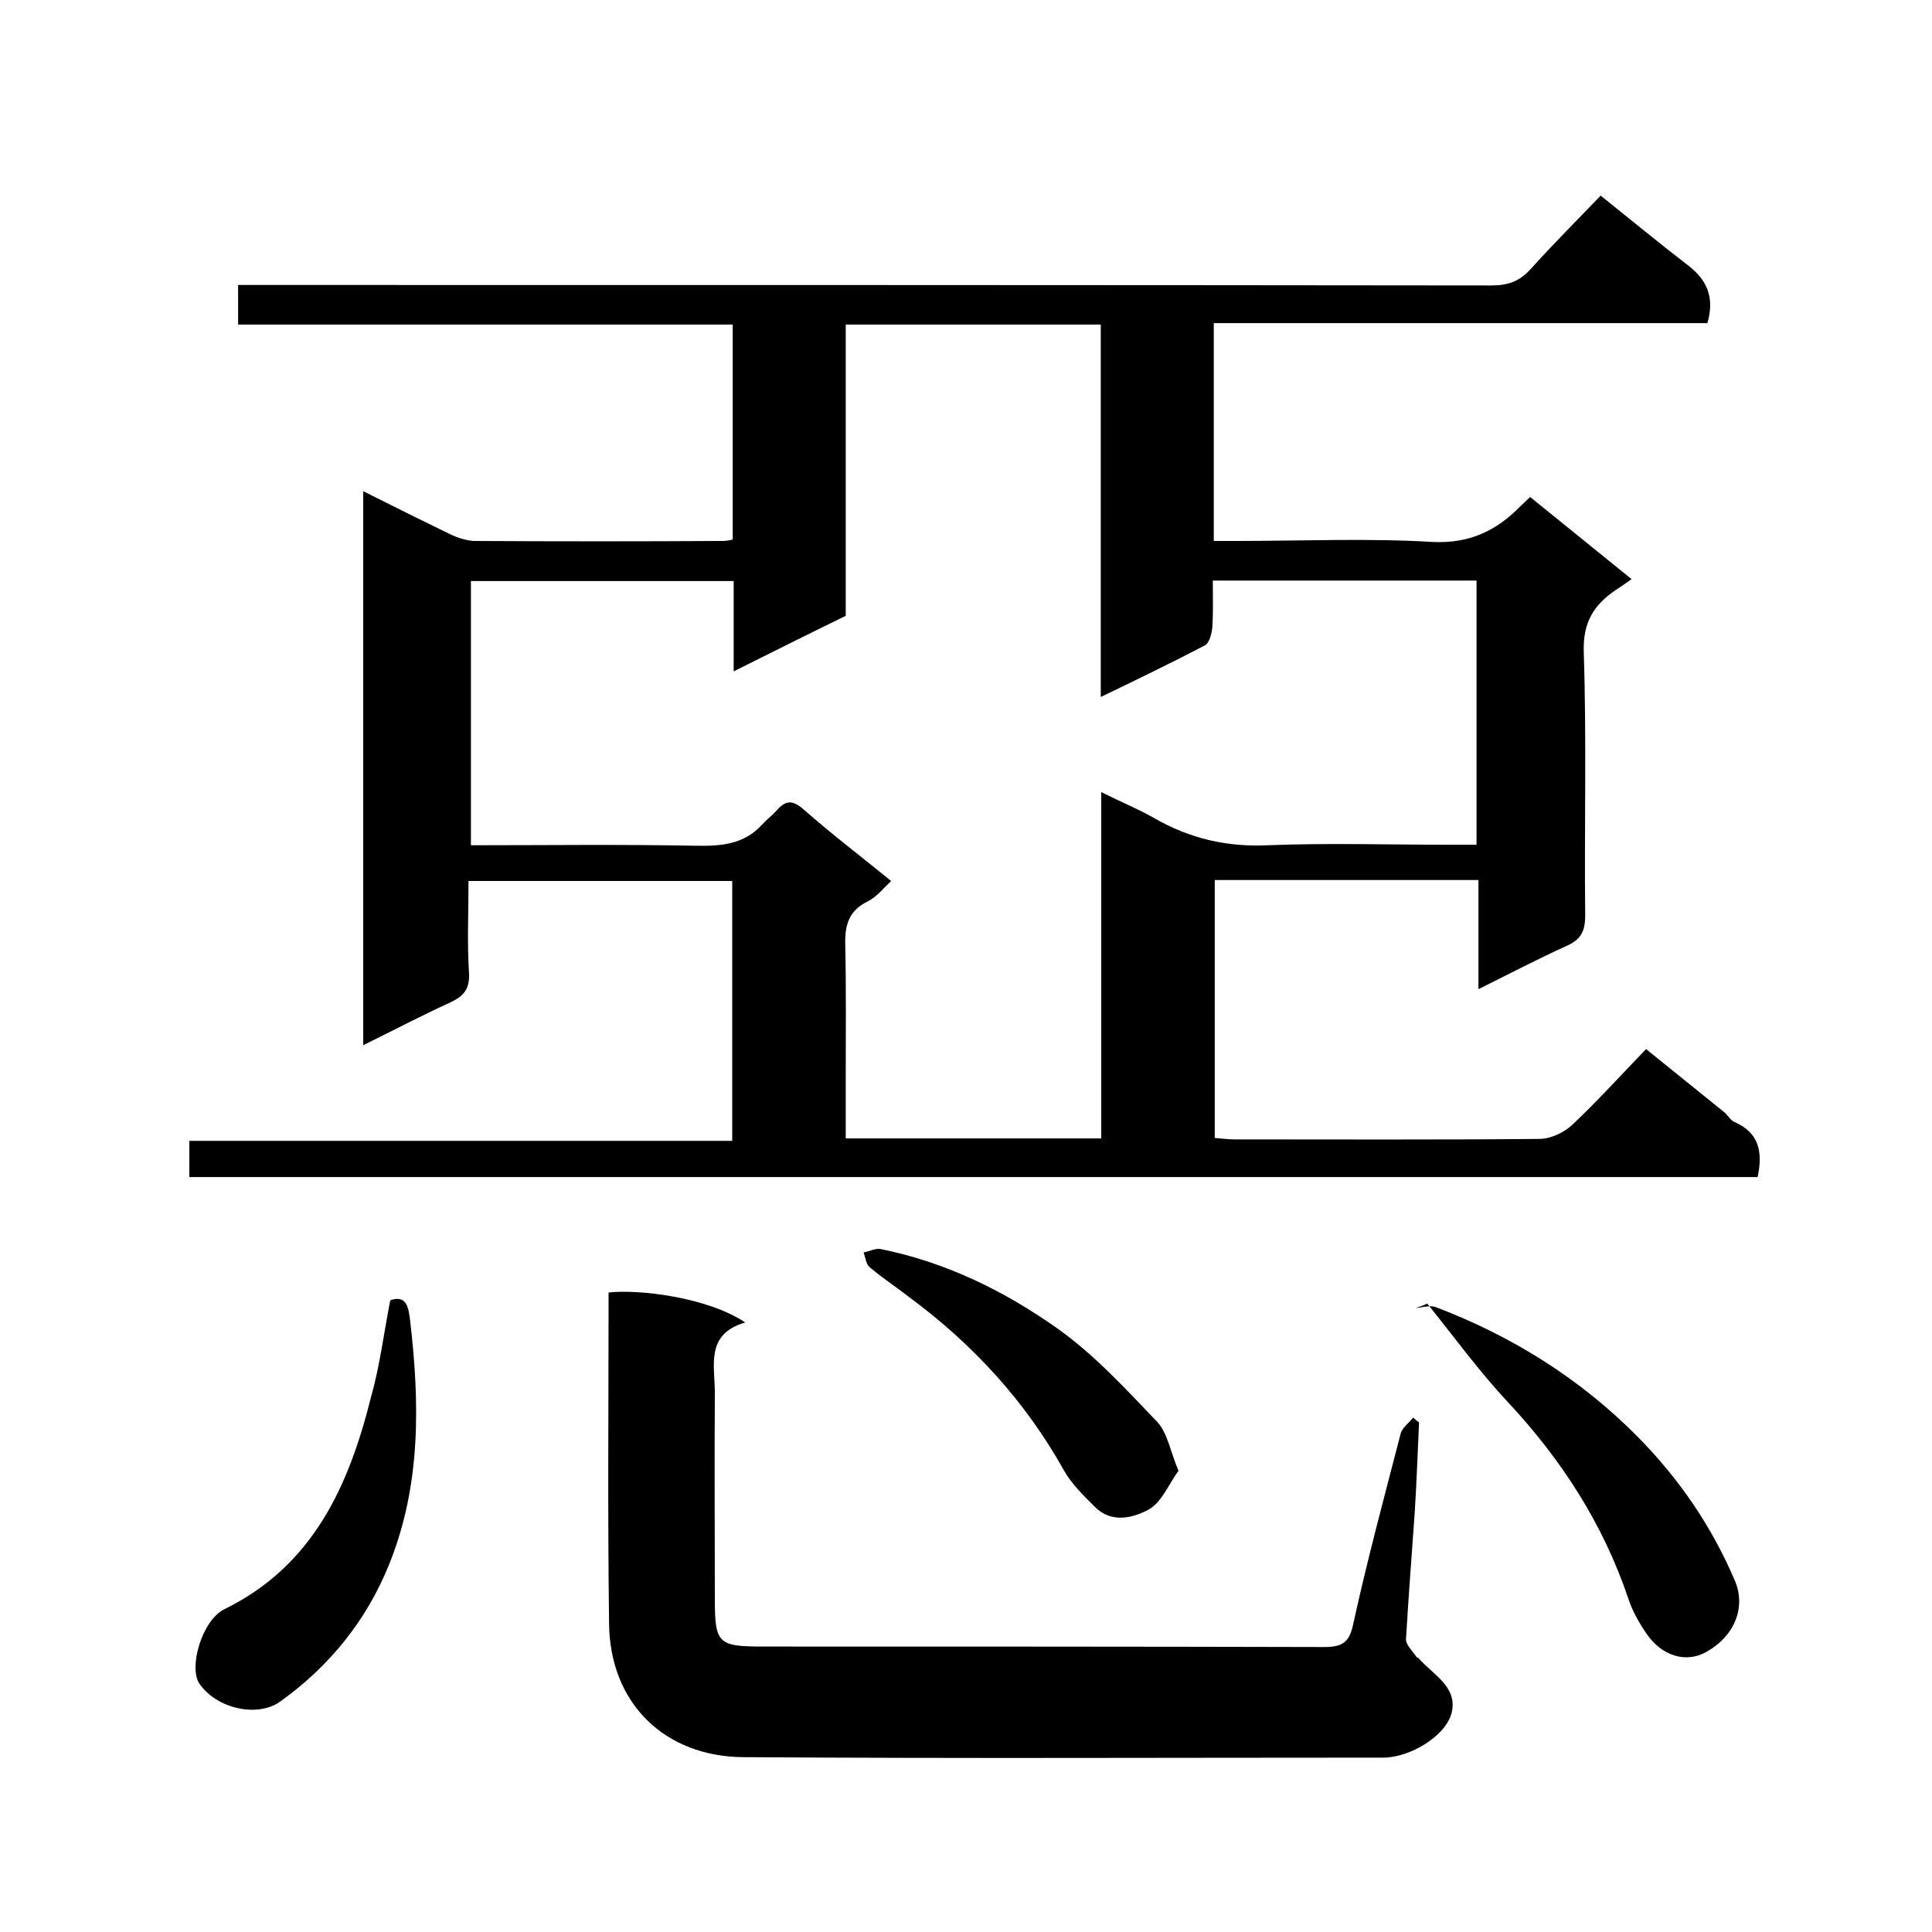
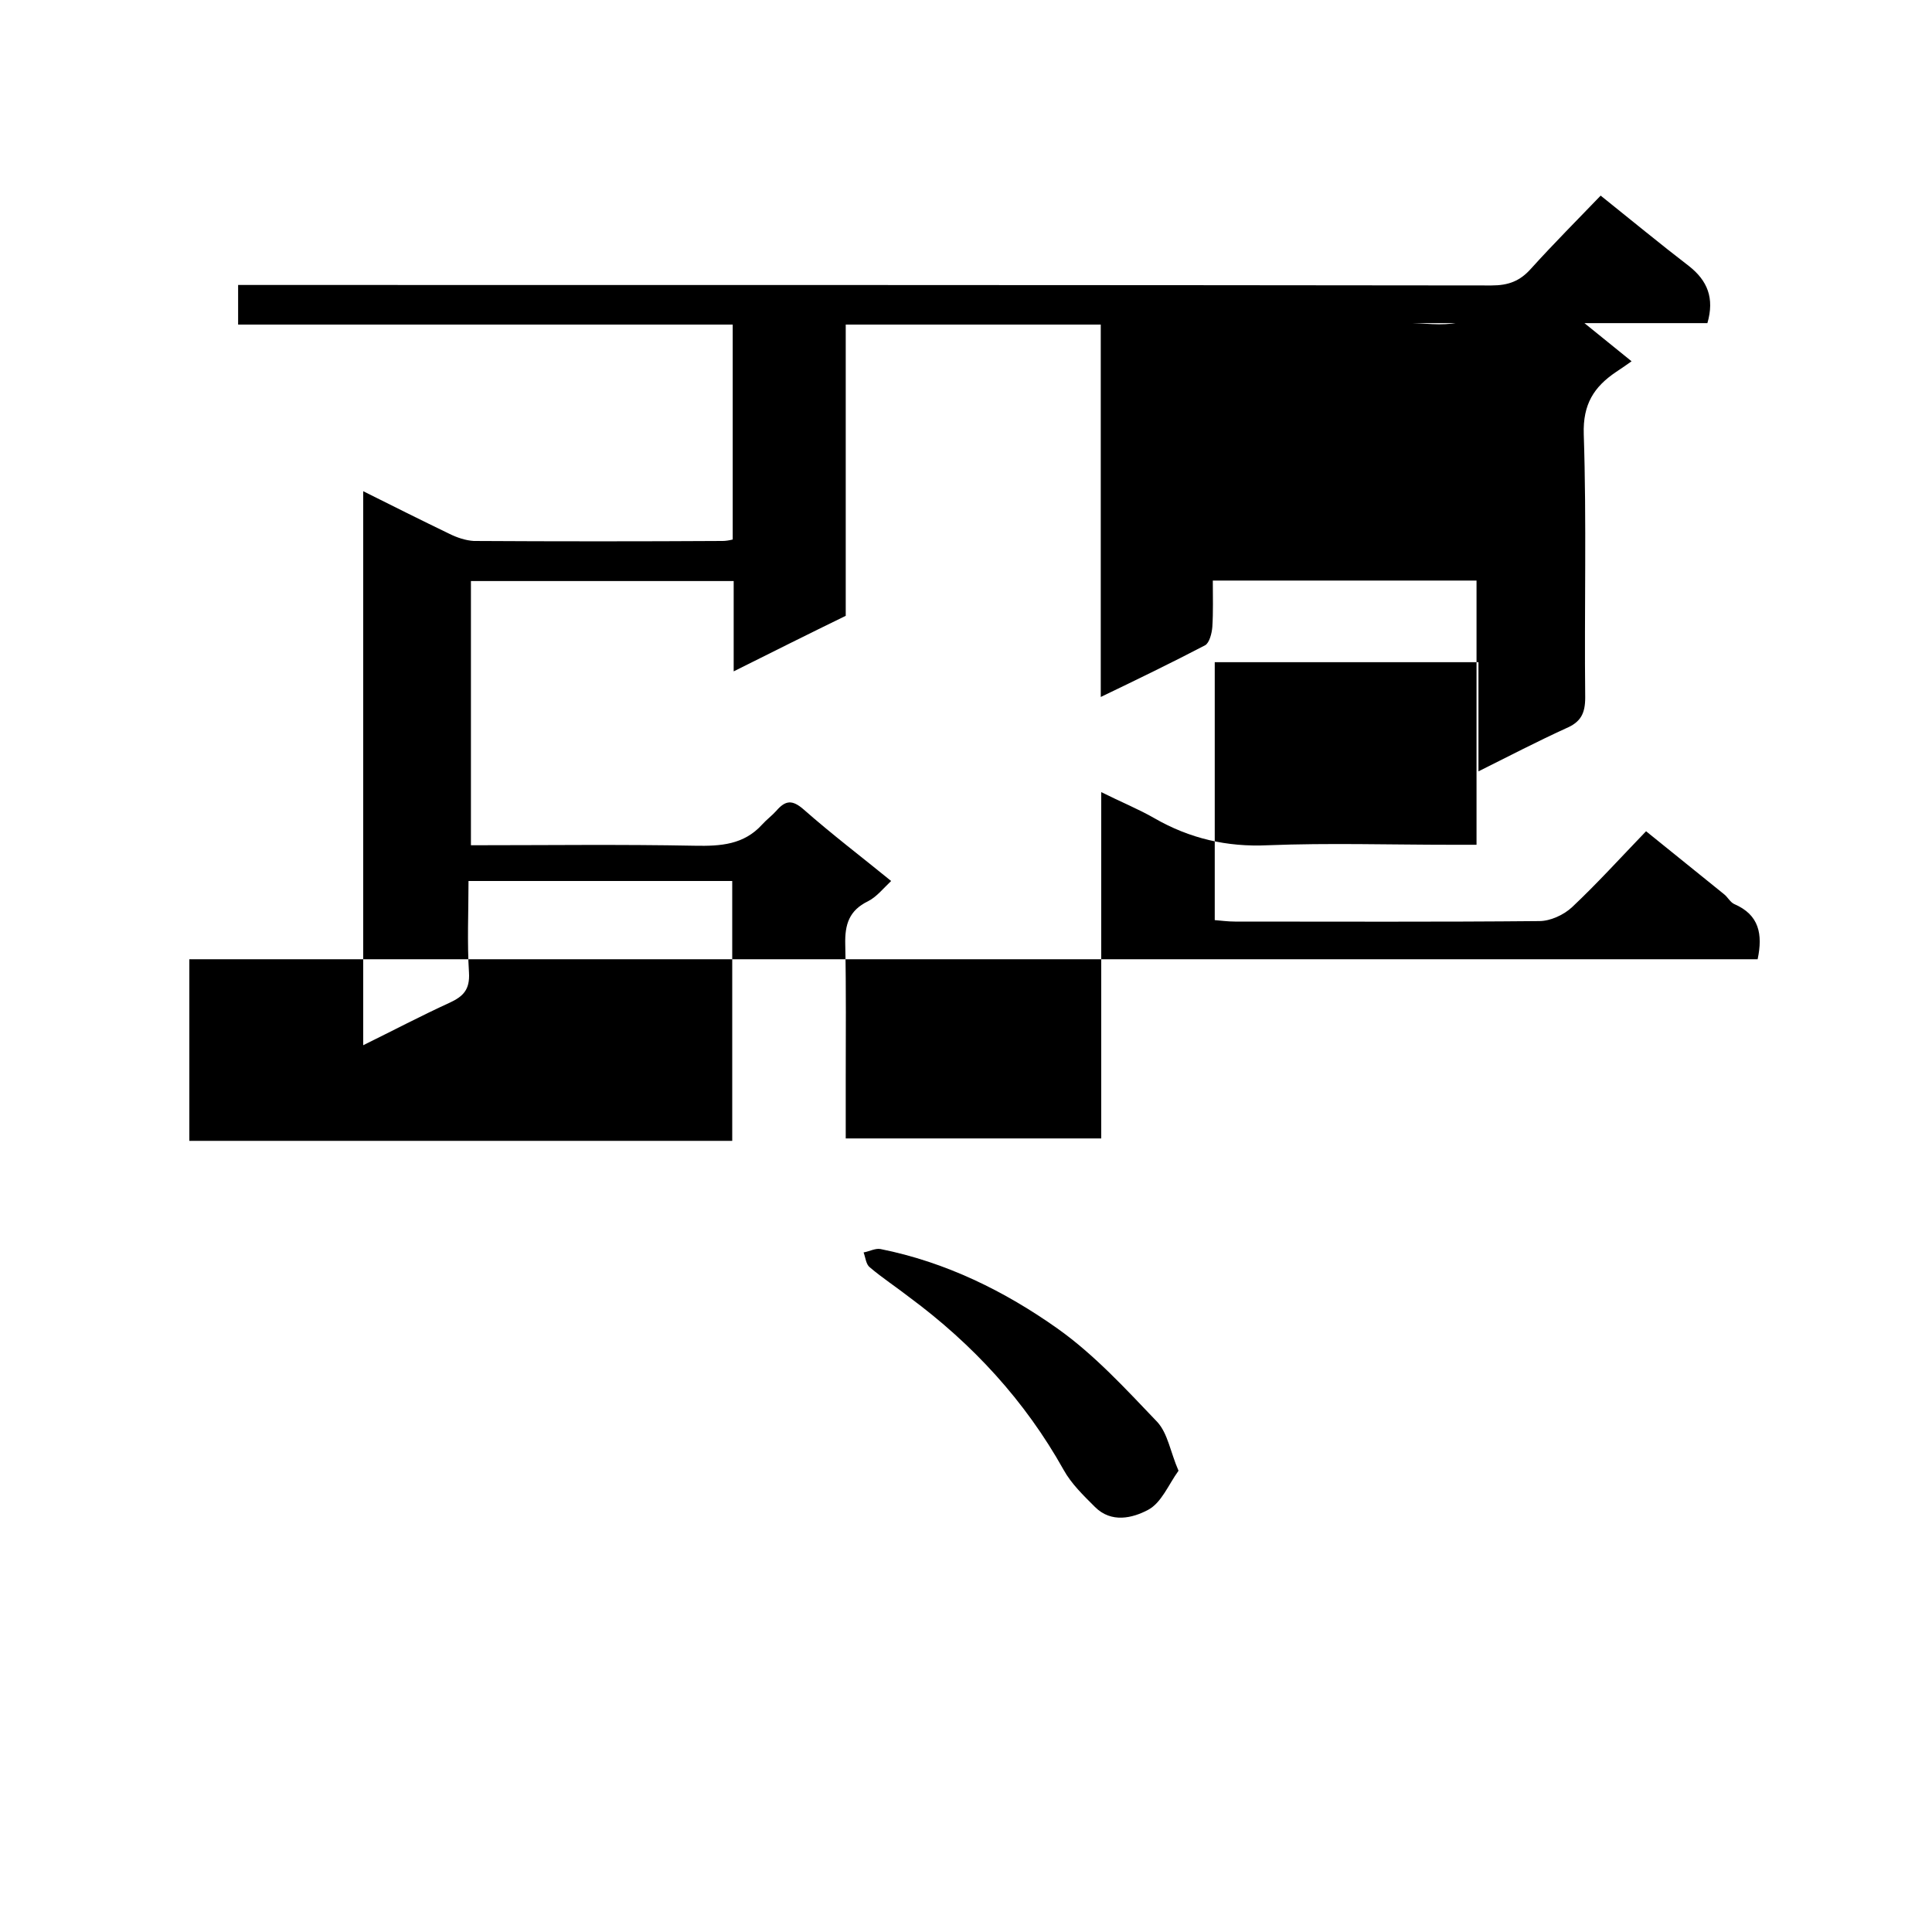
<svg xmlns="http://www.w3.org/2000/svg" enable-background="new 0 0 400 400" viewBox="0 0 400 400">
-   <path d="m39.2 243.7c0-2.6 0-4.9 0-7.5h112.4c0-18.1 0-35.8 0-53.8-18 0-36.1 0-54.6 0 0 6.4-.3 12.7.1 19 .2 3.5-1.2 4.9-4 6.2-5.9 2.7-11.6 5.7-17.9 8.8 0-38.5 0-76.2 0-114.7 6.2 3.1 12 6 17.8 8.8 1.6.8 3.4 1.4 5.1 1.5 17.2.1 34.3.1 51.5 0 .6 0 1.3-.1 2.1-.3 0-14.8 0-29.4 0-44.5-34 0-68.1 0-102.4 0 0-2.9 0-5.3 0-8.2h6c84.5 0 169 0 253.5.1 3.5 0 5.9-.9 8.2-3.5 4.7-5.2 9.6-10.1 14.4-15.1 6.5 5.2 12.3 10 18.3 14.6 3.8 3 5.3 6.6 3.8 11.8-33.8 0-67.9 0-102.2 0v45.1h4.7c13.5 0 27-.6 40.5.2 7.7.4 13.3-2.3 18.3-7.4.5-.5 1-.9 2-1.9 6.8 5.5 13.7 11.1 21 17-1.4 1-2.3 1.6-3.2 2.2-4.6 3.1-6.9 6.7-6.7 12.9.6 18.1.1 36.3.3 54.5 0 3.3-.9 5.1-4 6.4-5.9 2.7-11.7 5.7-18.1 8.9 0-7.9 0-15.1 0-22.6-18.3 0-36.3 0-54.6 0v53.4c1.3.1 2.7.3 4.2.3 21 0 42 .1 63-.1 2.3 0 5.1-1.3 6.8-2.9 5.2-4.9 10-10.2 15.3-15.7 5.7 4.6 10.9 8.8 16.1 13 .8.6 1.3 1.7 2.2 2.1 5.1 2.2 5.9 6.2 4.8 11.4-108.2 0-216.2 0-324.7 0zm135.9-116.2c-7.8 3.8-15.2 7.5-23.2 11.5 0-6.7 0-12.7 0-18.7-18.4 0-36.5 0-54.4 0v54.7c15.7 0 31-.2 46.4.1 5.3.1 10.1-.2 13.9-4.4.9-1 2-1.8 2.9-2.8 1.9-2.2 3.3-2.4 5.7-.3 5.9 5.2 12.1 9.9 18.1 14.8-1.6 1.5-3 3.3-4.8 4.2-3.9 1.9-4.8 4.8-4.7 8.9.2 9.3.1 18.7.1 28v12.2h52.9c0-23.8 0-47.4 0-71.7 4 2 7.7 3.5 11 5.4 7.3 4.2 15 6 23.5 5.6 12.6-.5 25.3-.1 38-.1h5.2c0-18.7 0-36.8 0-54.7-18.3 0-36.3 0-54.6 0 0 3.4.1 6.5-.1 9.6-.1 1.3-.6 3.3-1.5 3.8-6.9 3.6-13.9 7-21.6 10.7 0-26.3 0-51.7 0-77.1-17.8 0-35.2 0-52.8 0z" />
-   <path d="m293.8 294.5c-.3 6.2-.5 12.5-.9 18.7-.6 8.7-1.3 17.4-1.8 26.1-.1 1.2 1.4 2.6 2.2 3.8.1.1.3.1.4.2 2.9 3.4 8 5.8 6.9 11.1-1.1 5-8.7 9.5-14.2 9.5-44.2 0-88.3.2-132.5-.1-16.2-.1-27.7-11.1-27.8-27.8-.3-22.8-.1-45.6-.1-68.4 6.1-.7 20.3.9 28.3 6.2-8.3 2.4-6.3 8.9-6.3 14.6-.1 14.2 0 28.3 0 42.5 0 9.4.6 10 10.1 10 38.7 0 77.3 0 116 .1 3.8 0 5.3-.9 6.1-4.9 2.9-13.2 6.4-26.2 9.8-39.3.3-1.2 1.7-2.2 2.6-3.3.4.4.8.7 1.2 1z" />
-   <path d="m293.1 270.8c1.4-.1 2.9-.6 4.1-.2 15.8 6 29.9 14.8 41.8 26.8 8.6 8.7 15.4 18.6 20.2 29.9 2.3 5.4 0 11.4-5.9 14.7-4.2 2.4-9.3.9-12.5-3.9-1.5-2.2-2.9-4.7-3.7-7.2-5.2-15.4-13.8-28.7-24.9-40.6-6-6.4-11.2-13.6-16.7-20.4-.9.4-1.7.7-2.4.9z" />
-   <path d="m80.8 269.2c3.7-1.3 3.8 2.2 4.1 4.1 2 17.1 2.3 34.1-4.3 50.5-4.7 11.7-12.4 21.2-22.6 28.5-4.8 3.4-13.2 1.4-16.7-3.7-2.3-3.3.5-13.1 5.1-15.4 18.4-9 25.8-25.5 30.4-43.9 1.8-6.3 2.6-12.9 4-20.1z" />
+   <path d="m39.2 243.7c0-2.6 0-4.9 0-7.5h112.4c0-18.1 0-35.8 0-53.8-18 0-36.1 0-54.6 0 0 6.4-.3 12.7.1 19 .2 3.5-1.2 4.9-4 6.2-5.9 2.7-11.6 5.7-17.9 8.8 0-38.5 0-76.2 0-114.7 6.2 3.1 12 6 17.8 8.8 1.6.8 3.4 1.4 5.1 1.5 17.2.1 34.3.1 51.5 0 .6 0 1.3-.1 2.1-.3 0-14.8 0-29.4 0-44.5-34 0-68.1 0-102.4 0 0-2.9 0-5.3 0-8.2h6c84.5 0 169 0 253.5.1 3.5 0 5.9-.9 8.2-3.5 4.7-5.2 9.6-10.1 14.4-15.1 6.5 5.2 12.3 10 18.3 14.6 3.8 3 5.3 6.6 3.8 11.8-33.8 0-67.9 0-102.2 0h4.7c13.5 0 27-.6 40.5.2 7.7.4 13.3-2.3 18.3-7.4.5-.5 1-.9 2-1.9 6.8 5.5 13.7 11.1 21 17-1.4 1-2.3 1.6-3.2 2.2-4.6 3.1-6.9 6.7-6.7 12.9.6 18.1.1 36.3.3 54.5 0 3.3-.9 5.1-4 6.4-5.9 2.7-11.7 5.7-18.1 8.9 0-7.9 0-15.1 0-22.6-18.3 0-36.3 0-54.6 0v53.4c1.3.1 2.7.3 4.2.3 21 0 42 .1 63-.1 2.3 0 5.1-1.3 6.8-2.9 5.2-4.9 10-10.2 15.3-15.7 5.7 4.6 10.9 8.8 16.1 13 .8.6 1.3 1.7 2.2 2.1 5.1 2.2 5.9 6.2 4.8 11.4-108.2 0-216.2 0-324.7 0zm135.9-116.2c-7.8 3.8-15.2 7.5-23.2 11.5 0-6.7 0-12.7 0-18.7-18.4 0-36.5 0-54.4 0v54.7c15.7 0 31-.2 46.4.1 5.3.1 10.1-.2 13.9-4.4.9-1 2-1.8 2.9-2.8 1.9-2.2 3.3-2.4 5.7-.3 5.9 5.2 12.1 9.9 18.1 14.8-1.6 1.5-3 3.3-4.8 4.2-3.9 1.9-4.8 4.8-4.7 8.9.2 9.3.1 18.7.1 28v12.2h52.9c0-23.8 0-47.4 0-71.7 4 2 7.7 3.5 11 5.4 7.3 4.2 15 6 23.5 5.6 12.6-.5 25.3-.1 38-.1h5.2c0-18.7 0-36.8 0-54.7-18.3 0-36.3 0-54.6 0 0 3.4.1 6.5-.1 9.6-.1 1.3-.6 3.3-1.5 3.8-6.9 3.6-13.9 7-21.6 10.7 0-26.3 0-51.7 0-77.1-17.8 0-35.2 0-52.8 0z" />
  <path d="m244 304.5c-2.1 2.9-3.5 6.6-6.3 8.1-3.2 1.7-7.6 2.8-11-.6-2.4-2.4-4.9-4.8-6.5-7.7-8-14.3-18.8-26-31.9-35.7-2.7-2.1-5.6-4-8.2-6.2-.8-.6-.9-2-1.3-3.1 1.2-.2 2.4-.9 3.5-.7 13.5 2.7 25.7 8.7 36.7 16.5 7.6 5.4 14.1 12.5 20.6 19.3 2.2 2.4 2.7 6.2 4.4 10.1z" />
</svg>